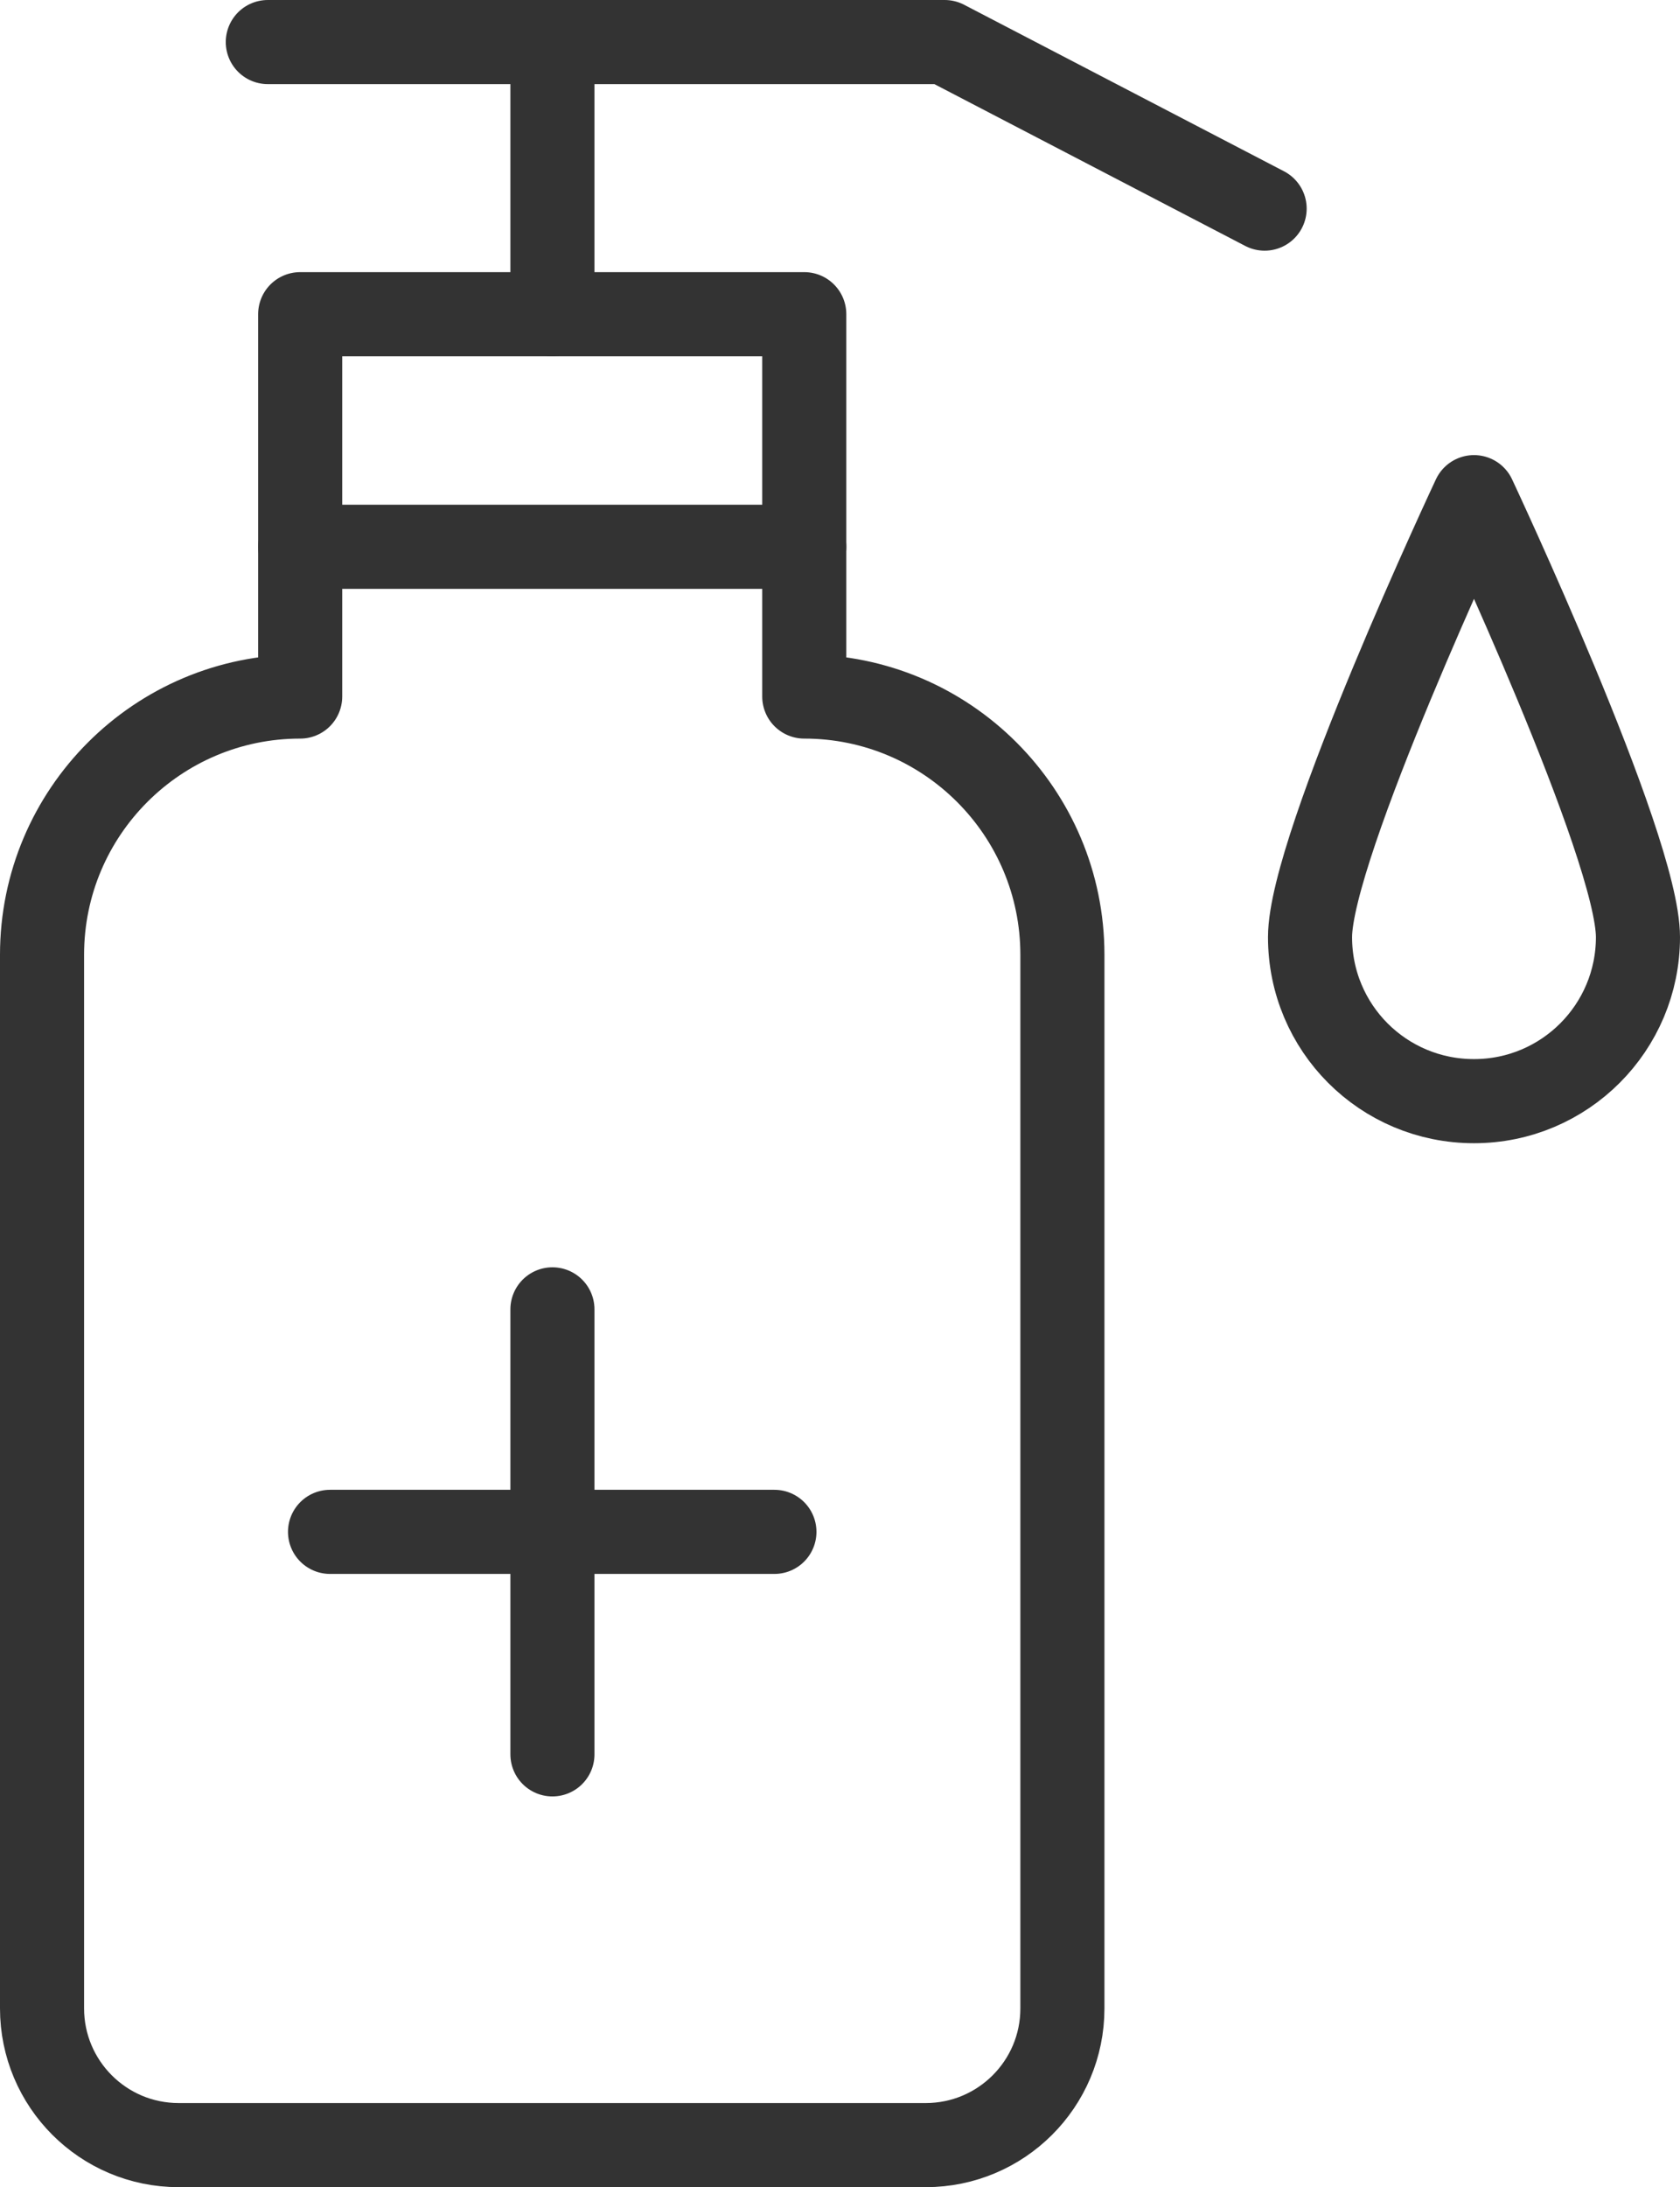
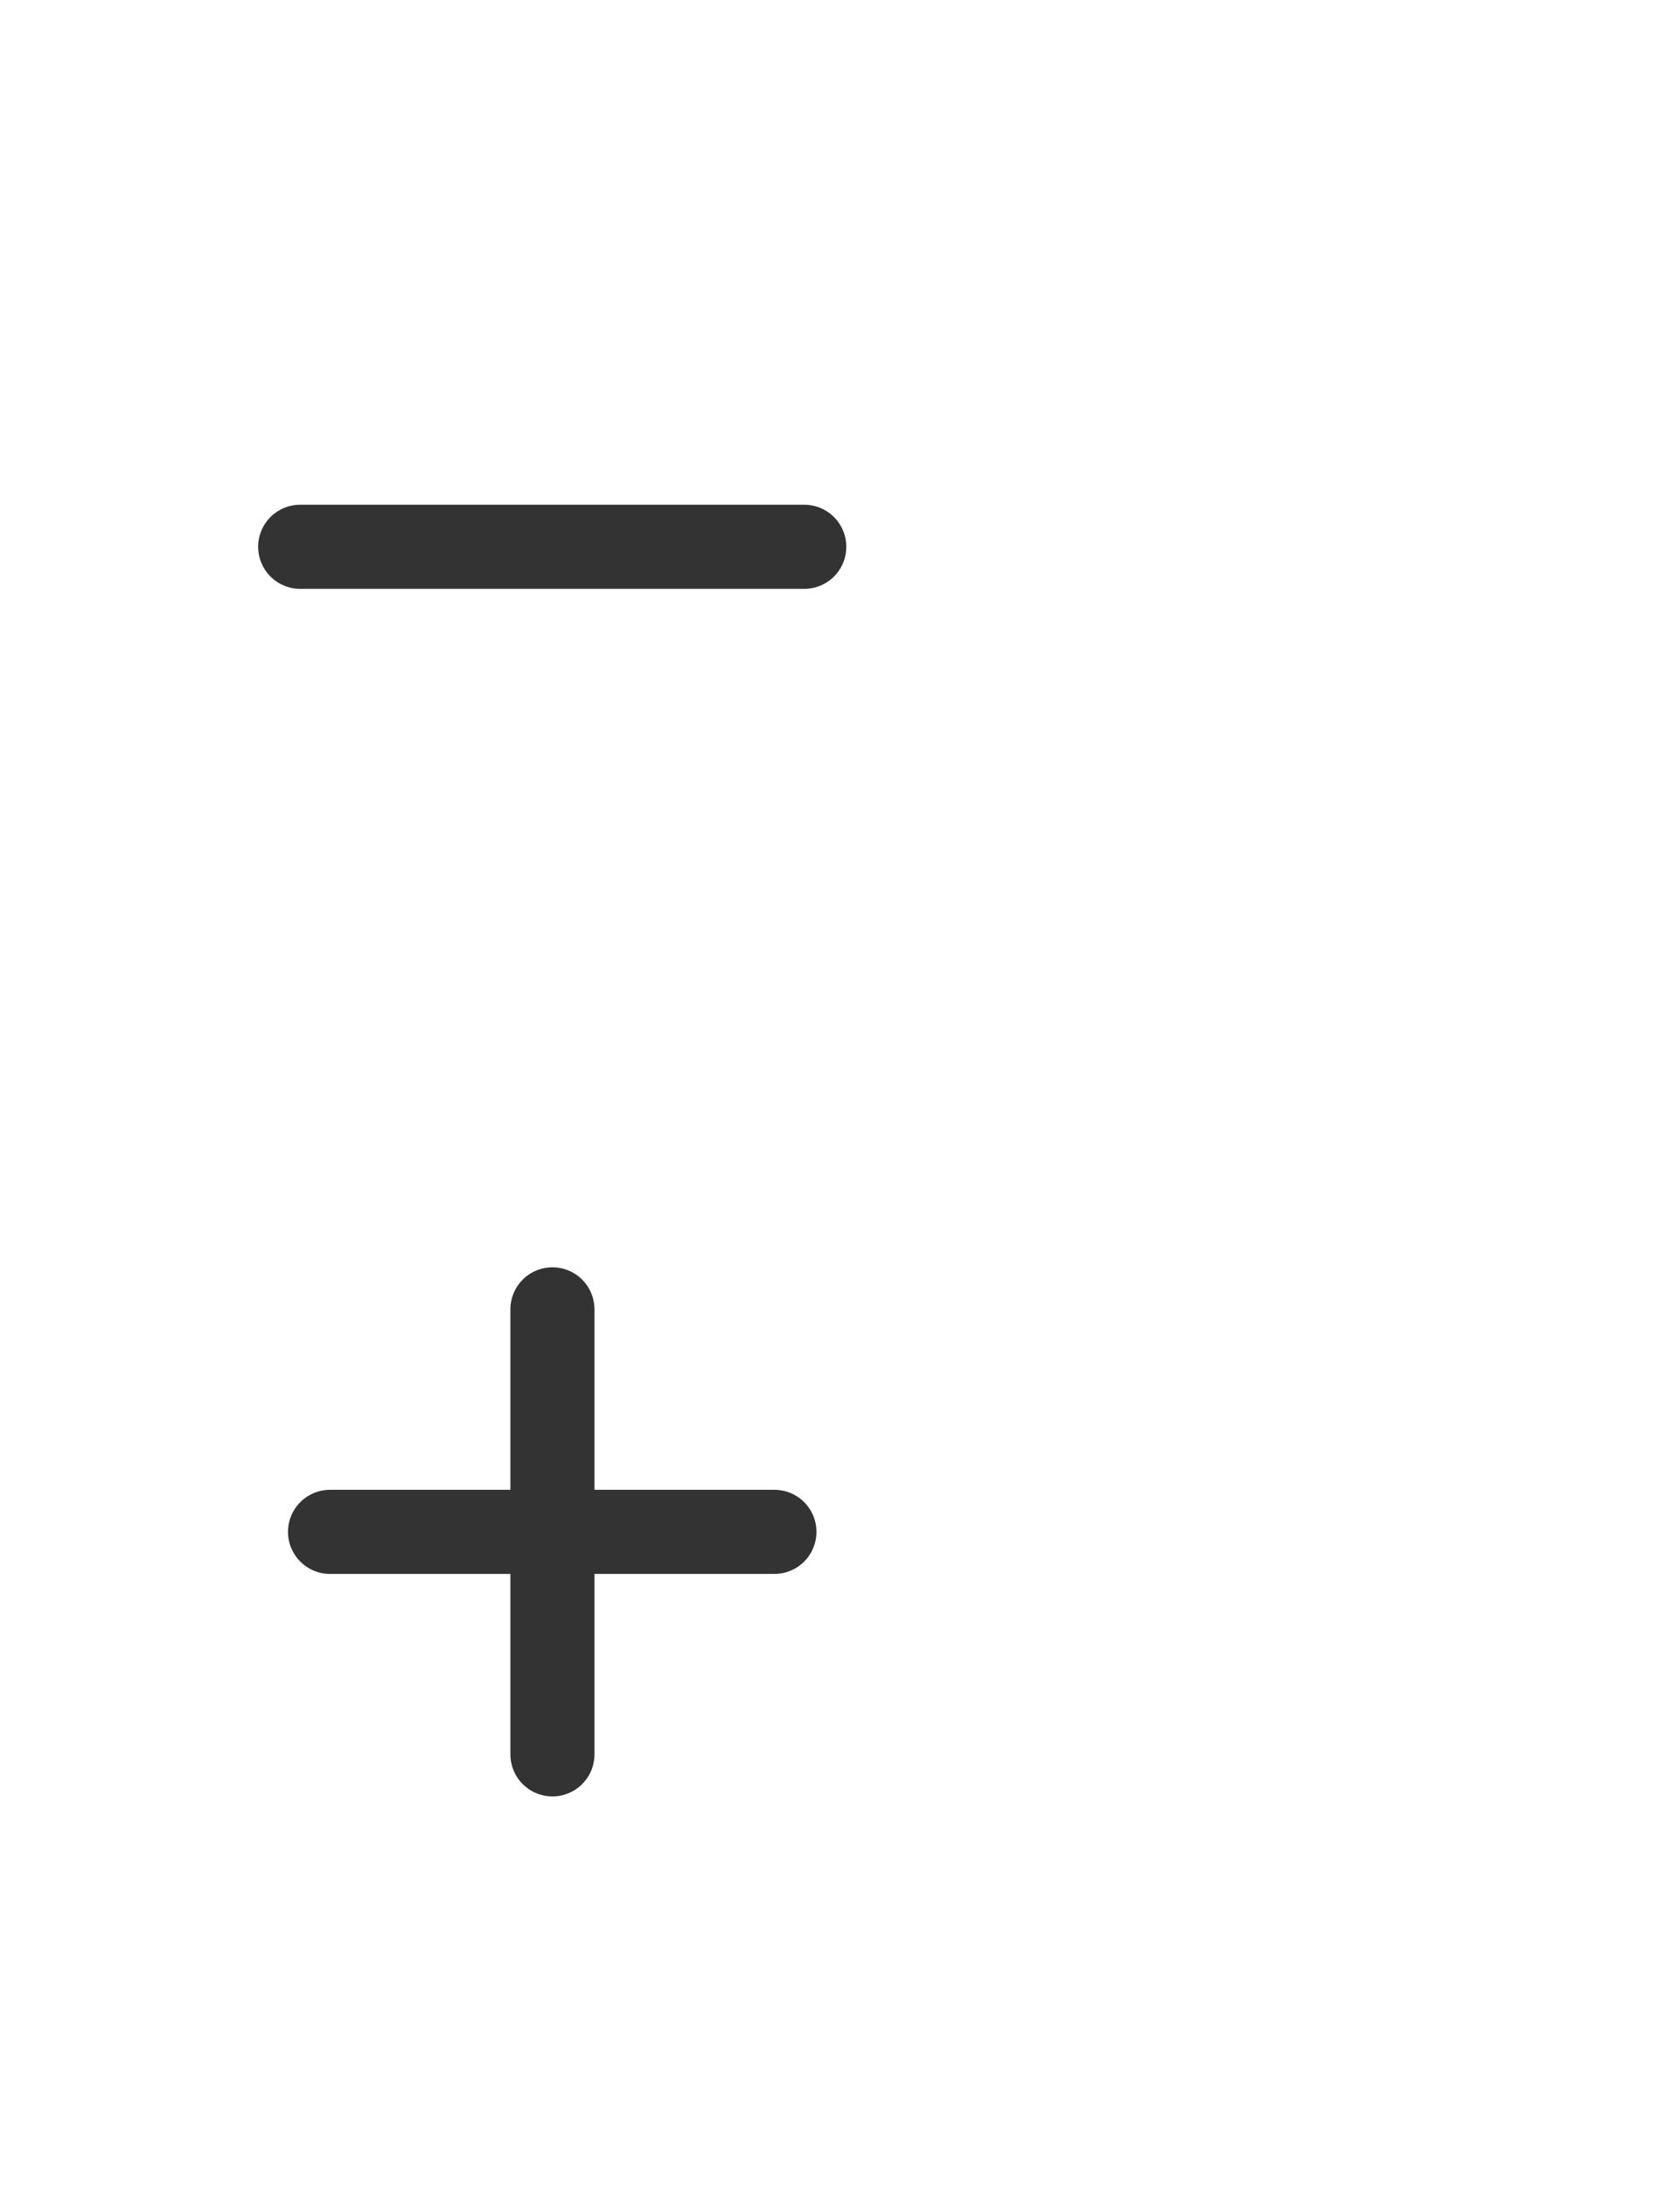
<svg xmlns="http://www.w3.org/2000/svg" id="Layer_1" viewBox="0 0 39.96 52">
  <defs>
    <style>.cls-1{fill:none;stroke:#333;stroke-linecap:round;stroke-linejoin:round;stroke-width:2px;}</style>
  </defs>
-   <path class="cls-1" d="M19.13,16.56c3.39,0,6.14,2.75,6.14,6.14v25.05c0,1.8-1.46,3.25-3.25,3.25H4.25c-1.8,0-3.25-1.46-3.25-3.25v-25.05c0-3.39,2.75-6.14,6.14-6.14V7.47h11.99v9.09Z" />
  <line class="cls-1" x1="7.14" y1="13" x2="19.13" y2="13" />
-   <line class="cls-1" x1="13.14" y1="1" x2="13.14" y2="7.47" />
-   <polyline class="cls-1" points="6.37 1 22.47 1 30.08 4.96" />
-   <path class="cls-1" d="M38.96,22.28c0,2.15-1.74,3.9-3.9,3.9s-3.9-1.74-3.9-3.9,3.9-10.46,3.9-10.46c0,0,3.9,8.3,3.9,10.46Z" />
  <line class="cls-1" x1="13.14" y1="31.13" x2="13.14" y2="41.71" />
  <line class="cls-1" x1="18.42" y1="36.42" x2="7.85" y2="36.42" />
</svg>